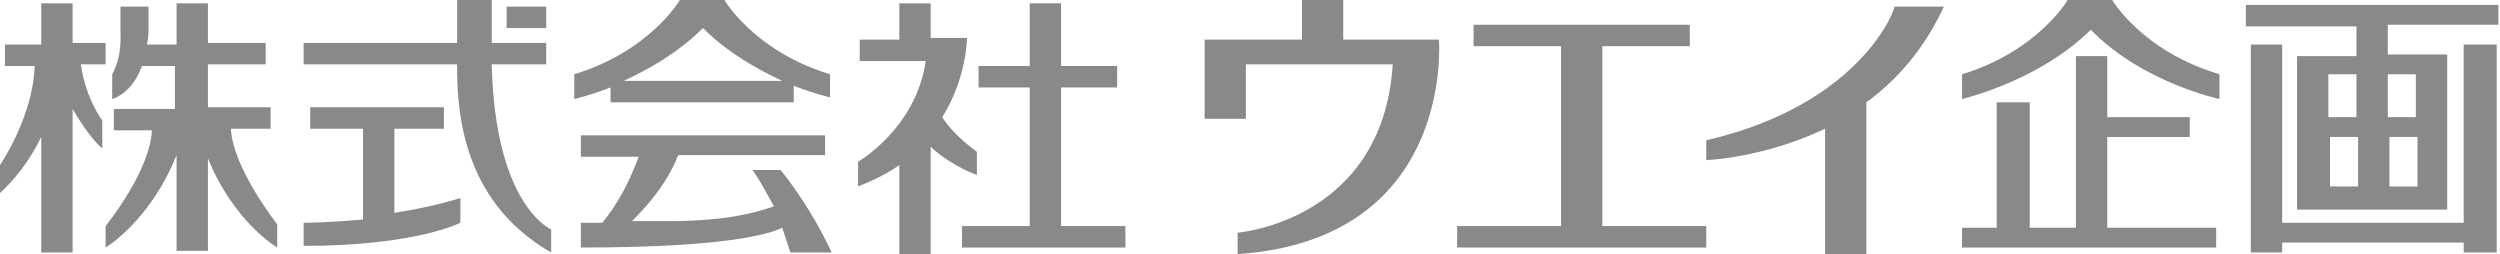
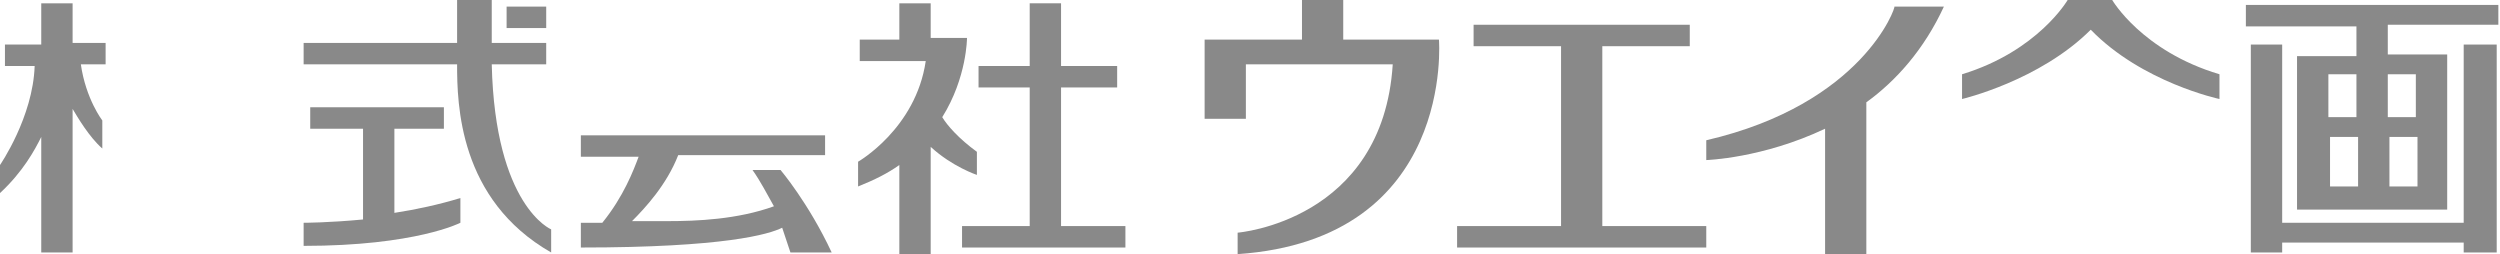
<svg xmlns="http://www.w3.org/2000/svg" version="1.1" id="レイヤー_1" x="0px" y="0px" viewBox="0 0 151.5 15.4" style="enable-background:new 0 0 151.5 15.4;" xml:space="preserve">
  <style type="text/css">
	.st0{fill:#898989;}
</style>
  <g>
    <g>
      <path class="st0" d="M23.9,7.8h3V6.5h-8.1v1.3h3.2v5.5c-2.1,0.2-3.6,0.2-3.6,0.2v1.4c6.8,0,9.5-1.4,9.5-1.4V12    c-1.3,0.4-2.7,0.7-4,0.9V7.8z" />
-       <polygon class="st0" points="127.7,8.3 132.7,8.3 132.7,7.1 127.7,7.1 127.7,3.4 125.8,3.4 125.8,13.8 123,13.8 123,6.2 121,6.2     121,13.8 118.9,13.8 118.9,15 134.3,15 134.3,13.8 127.7,13.8   " />
      <polygon class="st0" points="97.1,2.8 102.4,2.8 102.4,1.5 89.3,1.5 89.3,2.8 94.6,2.8 94.6,13.7 88.3,13.7 88.3,15 103.4,15     103.4,13.7 97.1,13.7   " />
      <path class="st0" d="M6.4,3.9V2.6h-2V0.2H2.5v2.5H0.3v1.3h1.8C2,7.1,0,10,0,10v1.7c1.4-1.3,2.1-2.6,2.5-3.4v7h1.9V6.6    c0.3,0.5,1,1.7,1.8,2.4V7.3c0,0-1-1.3-1.3-3.4H6.4z" />
-       <path class="st0" d="M16.4,7.8V6.5h-3.8V3.9h3.5V2.6h-3.5V0.2h-1.9v2.5H8.9C9,2.3,9,2,9,1.7V0.4l-1.7,0v1.3c0,0.6,0.1,1.7-0.5,2.8    v1.5c0,0,1.2-0.3,1.8-2h2v2.6H6.9v1.3h2.3c0,0.7-0.4,2.7-2.8,5.8V15c0,0,2.7-1.6,4.3-5.6v5.8h1.9V9.6c1.6,3.9,4.2,5.4,4.2,5.4    v-1.4c-2.4-3.2-2.8-5.1-2.8-5.8H16.4z" />
-       <path class="st0" d="M37,6.2h11.1V5.2c1.3,0.5,2.2,0.7,2.2,0.7V4.5C45.7,3.1,43.9,0,43.9,0h-2.7h0c0,0-1.8,3.1-6.4,4.5v1.5    c0,0,0.9-0.2,2.2-0.7V6.2z M42.6,1.7c1.5,1.5,3.3,2.5,4.8,3.2h-9.6C39.3,4.2,41.1,3.2,42.6,1.7" />
      <rect x="30.7" y="0.4" class="st0" width="2.4" height="1.3" />
      <polygon class="st0" points="64.3,5.3 67.7,5.3 67.7,4 64.3,4 64.3,0.2 62.4,0.2 62.4,4 59.3,4 59.3,5.3 62.4,5.3 62.4,13.7     58.3,13.7 58.3,15 68.2,15 68.2,13.7 64.3,13.7   " />
      <path class="st0" d="M29.8,3.9h3.3V2.6h-3.3V0h-2.1v2.6h-9.3v1.3h9.3c0,2.4,0.1,8.2,5.7,11.4v-1.4C33.4,13.9,30,12.5,29.8,3.9" />
      <path class="st0" d="M45.6,10.3c0.5,0.7,0.9,1.5,1.3,2.2c-2.2,0.8-4.7,0.9-6.4,0.9h-2.2c0.8-0.8,2.1-2.2,2.8-4h8.9V8.2H35.2v1.3    h3.5c-0.3,0.8-0.9,2.4-2.2,4h-1.3V15c8.7,0,11.4-0.8,12.2-1.2c0.3,0.9,0.5,1.5,0.5,1.5h2.5c-1.4-3-3.1-5-3.1-5H45.6z" />
      <path class="st0" d="M128,0L128,0h-2.7h0c0,0-1.8,3.1-6.4,4.5v1.5c0,0,4.7-1.1,7.8-4.2c3.1,3.2,7.8,4.2,7.8,4.2V4.5    C129.8,3.1,128,0,128,0" />
      <polygon class="st0" points="149.3,13.5 138.3,13.5 138.3,2.7 136.4,2.7 136.4,13.5 136.4,14.7 136.4,15.3 138.3,15.3 138.3,14.7     149.3,14.7 149.3,15.3 151.3,15.3 151.3,2.7 149.3,2.7   " />
-       <path class="st0" d="M136.1,0.3v1.3h6.7v1.8h-1.7v0h-1.9v9.3h1.9v0h1.7v0h1.9v0h1.7v0h1.9V3.3h-1.9v0h-1.7V1.5h6.7V0.3H136.1z     M142.8,7.1h-1.7V4.5h1.7V7.1z M141.2,8.3h1.7v3h-1.7V8.3z M144.8,8.3h1.7v3h-1.7V8.3z M146.4,7.1h-1.7V4.5h1.7V7.1z" />
+       <path class="st0" d="M136.1,0.3v1.3h6.7v1.8h-1.7v0h-1.9v9.3h1.9v0h1.7v0h1.9v0h1.7h1.9V3.3h-1.9v0h-1.7V1.5h6.7V0.3H136.1z     M142.8,7.1h-1.7V4.5h1.7V7.1z M141.2,8.3h1.7v3h-1.7V8.3z M144.8,8.3h1.7v3h-1.7V8.3z M146.4,7.1h-1.7V4.5h1.7V7.1z" />
      <path class="st0" d="M59.2,10.6V9.2c-1.1-0.8-1.8-1.6-2.1-2.1c1.5-2.4,1.5-4.8,1.5-4.8H58h-1.6V0.2h-1.9v2.2h-2.4v1.3h4    C55.5,7.8,52,9.8,52,9.8v1.5c1-0.4,1.8-0.8,2.5-1.3v5.4h1.9V8.9C57.7,10.1,59.2,10.6,59.2,10.6" />
      <path class="st0" d="M103.4,8.5v1.2c0,0,3.4-0.1,7.2-1.9v7.6h2.5V6.2c1.8-1.3,3.5-3.2,4.7-5.8h-3C114.9,0.4,112.9,6.3,103.4,8.5" />
      <path class="st0" d="M81.4,2.4V0h-2.5v2.4H73v4.8h2.5V3.9h8.9C83.8,13.4,75,14.1,75,14.1v1.3C88.2,14.5,87.2,2.4,87.2,2.4H81.4z" />
    </g>
  </g>
  <g>
</g>
  <g>
</g>
  <g>
</g>
  <g>
</g>
  <g>
</g>
  <g>
</g>
  <g>
</g>
  <g>
</g>
  <g>
</g>
  <g>
</g>
  <g>
</g>
  <g>
</g>
  <g>
</g>
  <g>
</g>
  <g>
</g>
</svg>